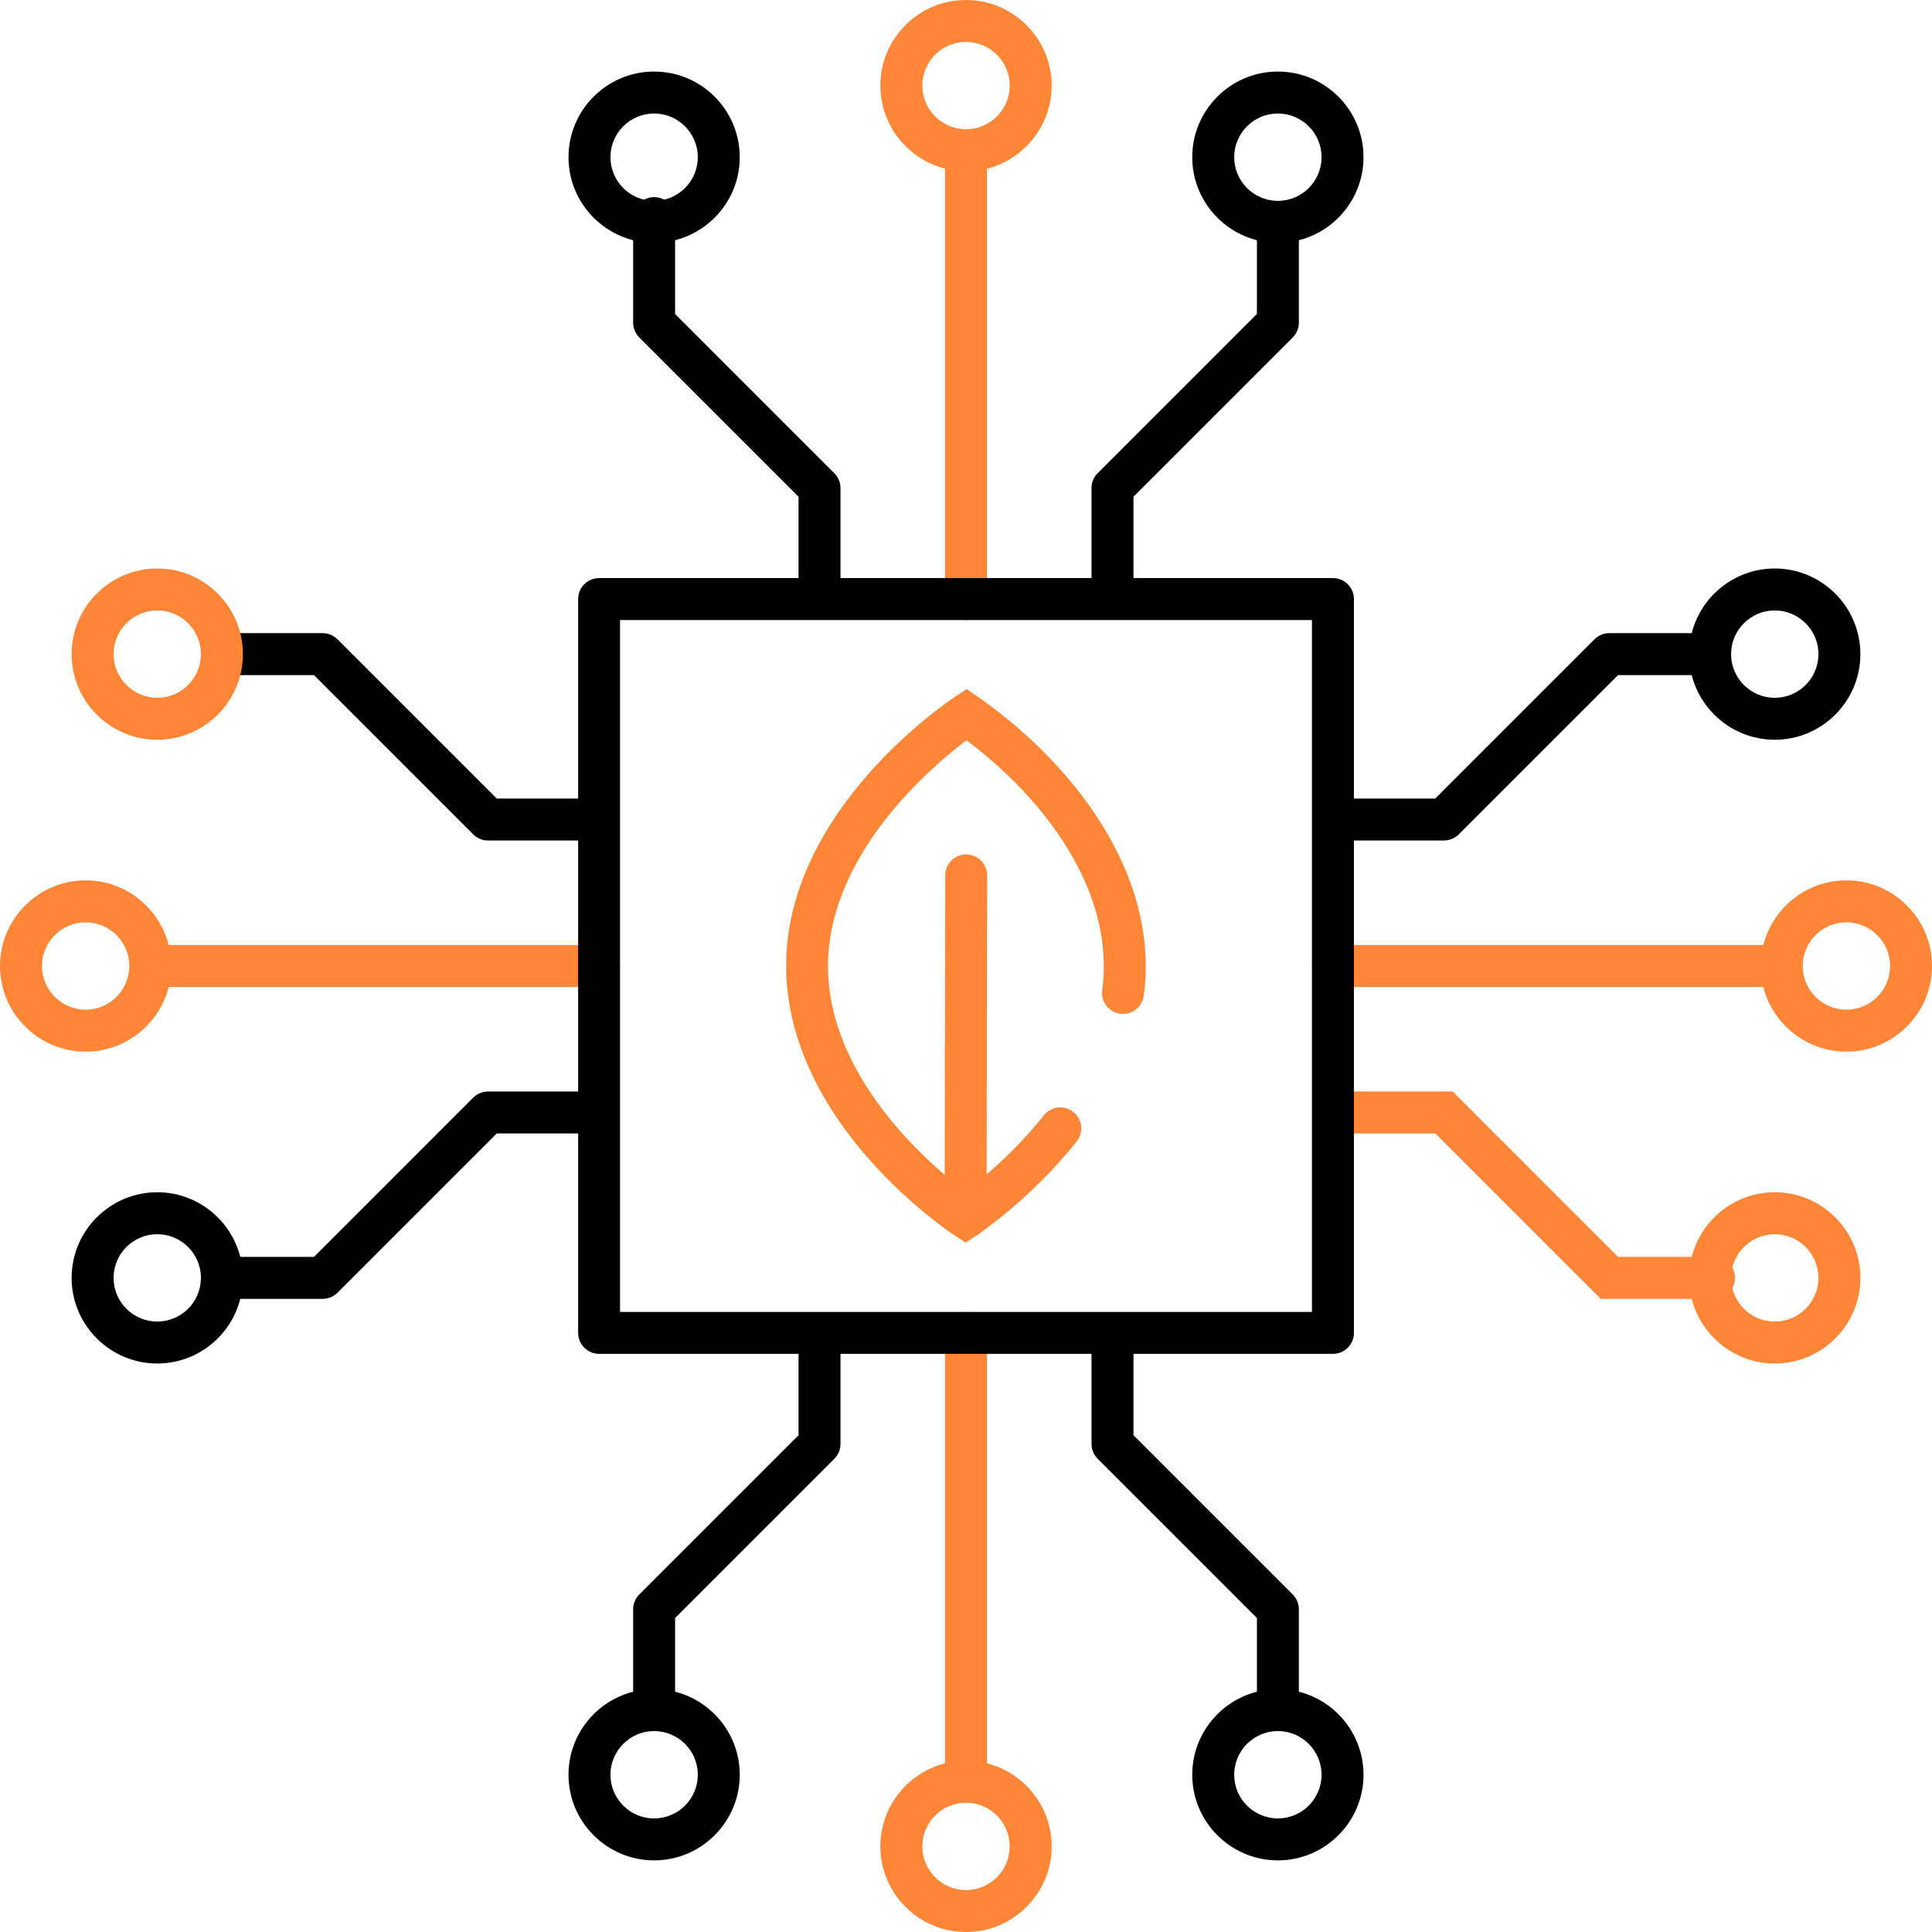
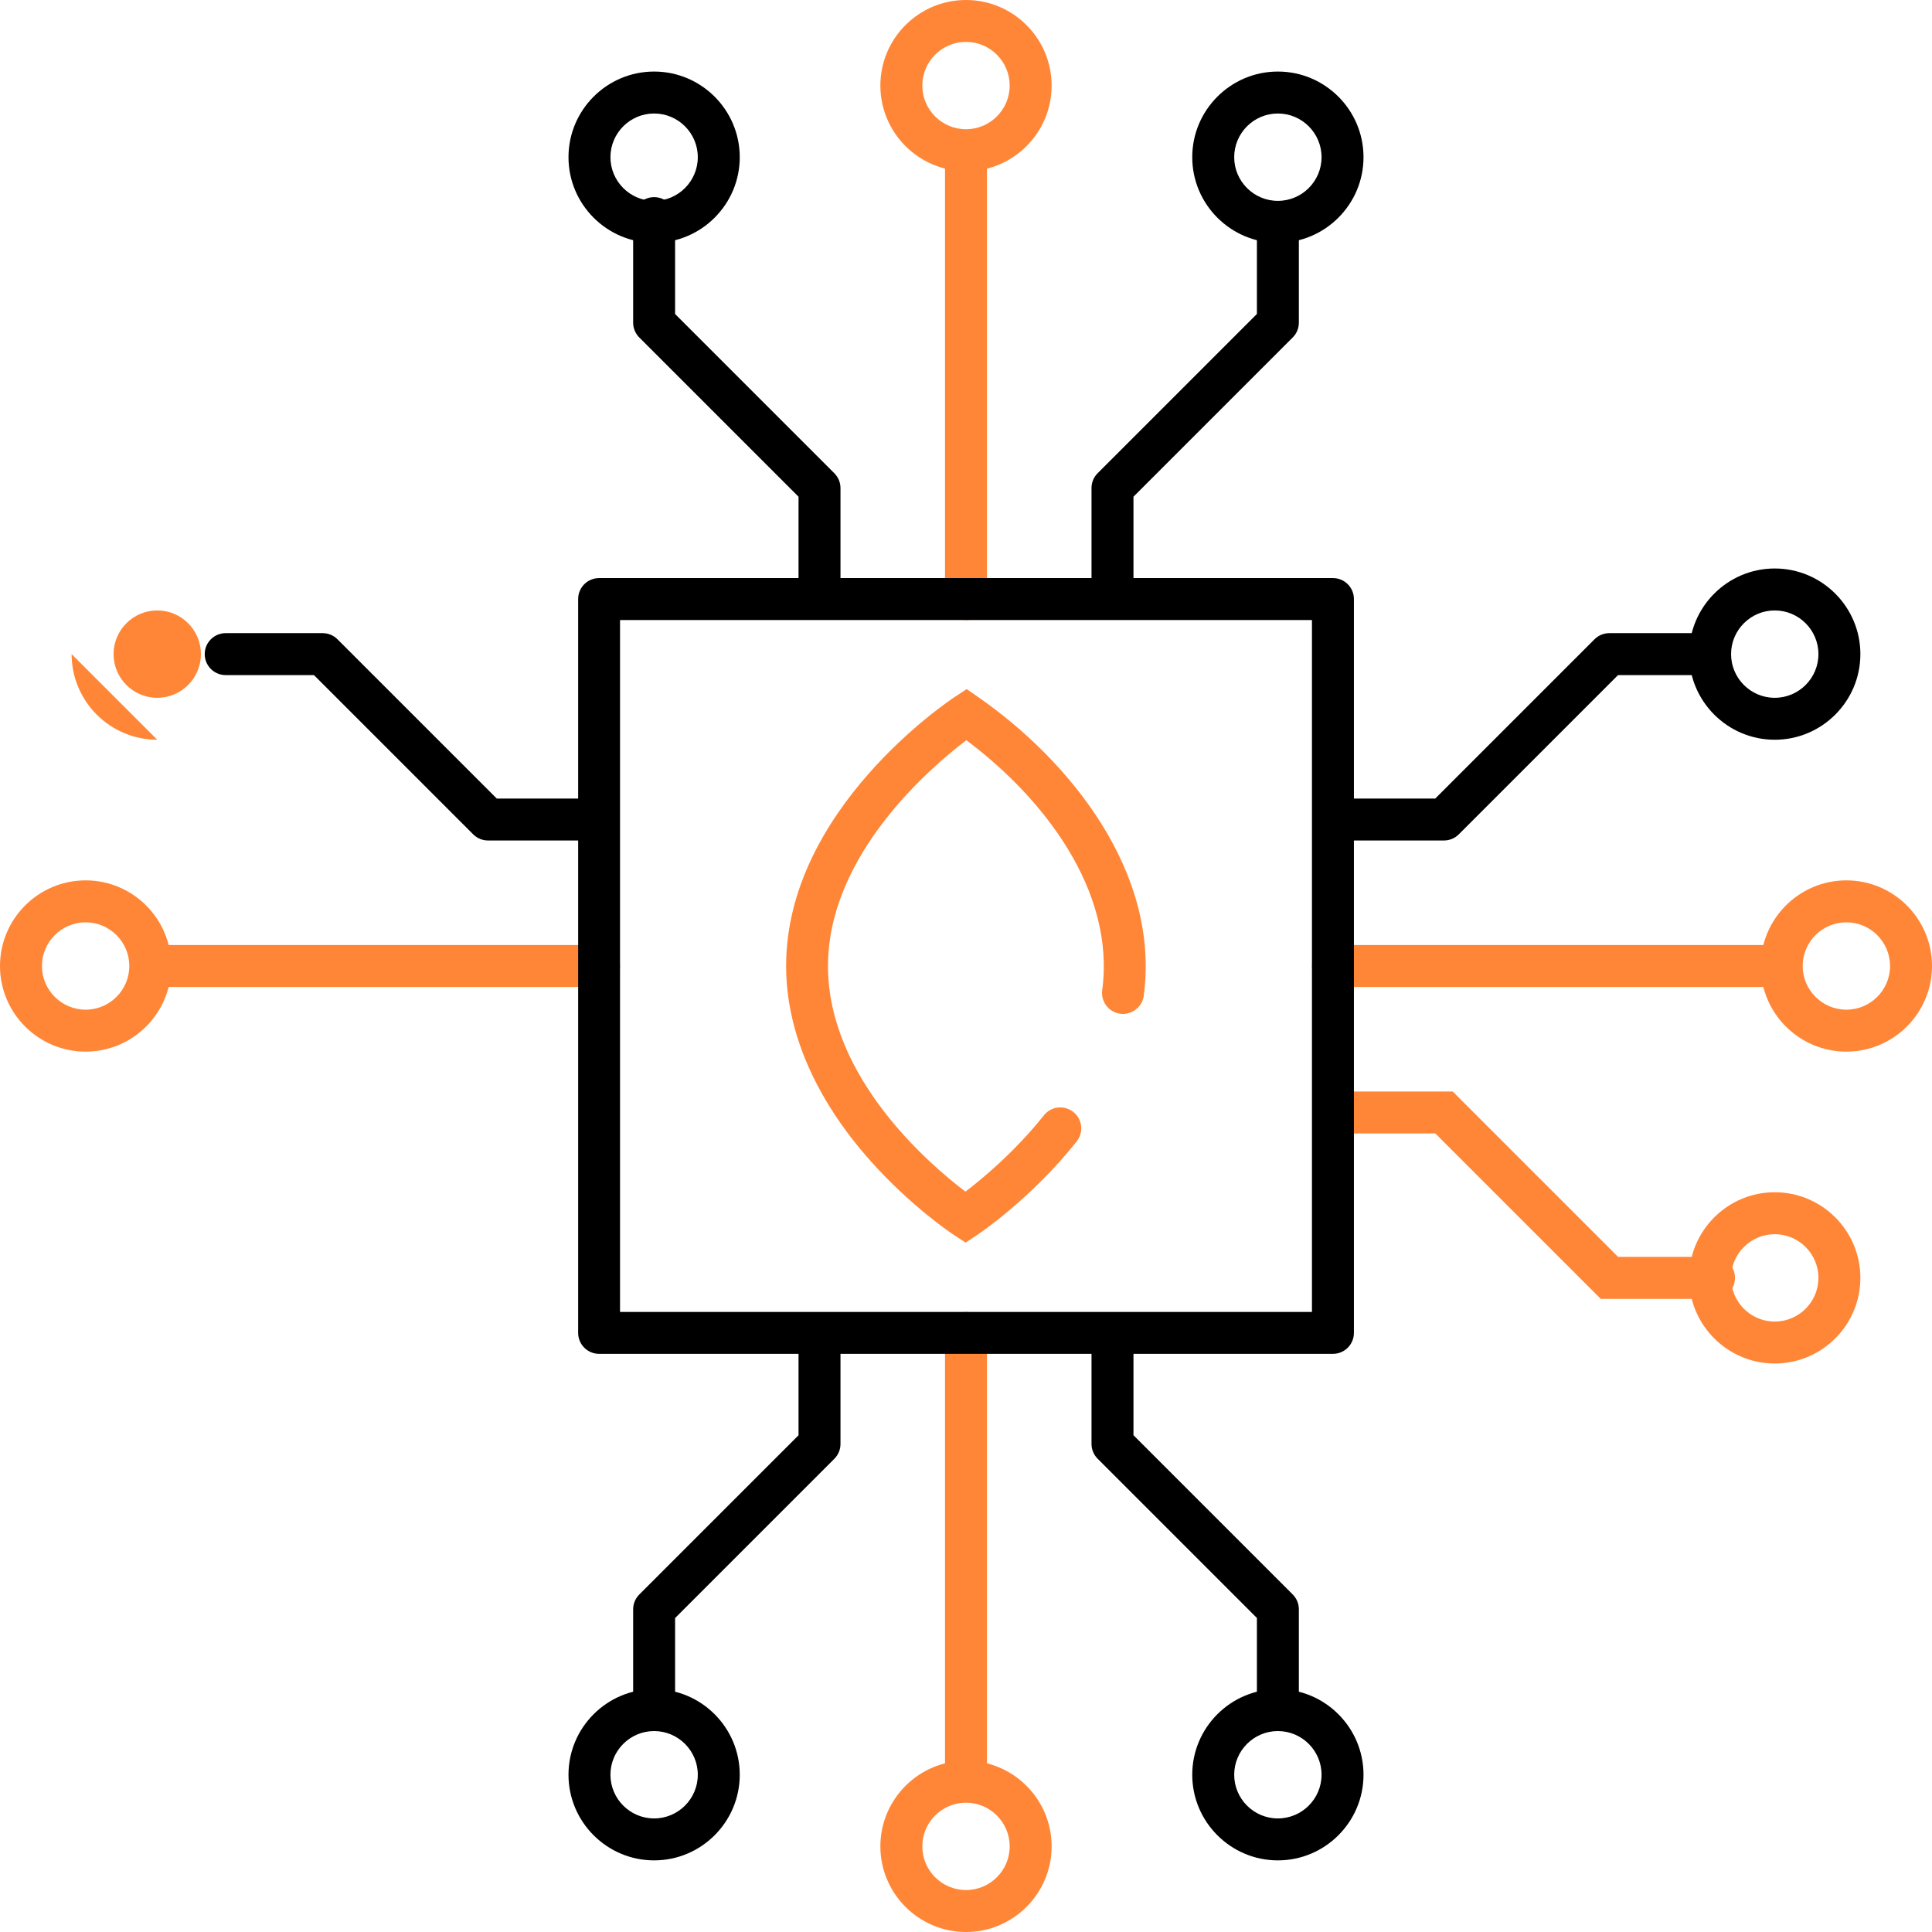
<svg xmlns="http://www.w3.org/2000/svg" id="Layer_1" version="1.1" viewBox="0 0 280 280">
  <defs>
    <style>
      .st0 {
        fill: #ff8636;
      }
    </style>
  </defs>
  <g id="g2122">
    <g id="path2124">
      <path d="M118.77,89.39c-1.68,0-3.04-1.36-3.04-3.04v-14.36l-23.08-23.08c-.57-.57-.89-1.34-.89-2.15v-15.15c0-1.68,1.36-3.04,3.04-3.04s3.04,1.36,3.04,3.04v13.9l23.08,23.08c.57.57.89,1.34.89,2.15v15.62c0,1.68-1.36,3.04-3.04,3.04Z" />
    </g>
  </g>
  <g id="g2126">
    <g id="path2128">
      <path d="M161.23,89.39c-1.68,0-3.04-1.36-3.04-3.04v-15.62c0-.81.32-1.58.89-2.15l23.08-23.08v-12.79c0-1.68,1.36-3.04,3.04-3.04s3.04,1.36,3.04,3.04v14.05c0,.81-.32,1.58-.89,2.15l-23.08,23.08v14.36c0,1.68-1.36,3.04-3.04,3.04Z" />
    </g>
  </g>
  <g id="g2130">
    <g id="path2132">
      <path class="st0" d="M140,89.86c-1.68,0-3.04-1.36-3.04-3.04V22.24c0-1.68,1.36-3.04,3.04-3.04s3.04,1.36,3.04,3.04v64.59c0,1.68-1.36,3.04-3.04,3.04Z" />
    </g>
  </g>
  <g id="g2134">
    <g id="path2136">
      <path d="M185.2,35.19c-6.84,0-12.41-5.57-12.41-12.41s5.57-12.41,12.41-12.41,12.41,5.57,12.41,12.41-5.57,12.41-12.41,12.41ZM185.2,16.45c-3.49,0-6.33,2.84-6.33,6.33s2.84,6.33,6.33,6.33,6.33-2.84,6.33-6.33-2.84-6.33-6.33-6.33Z" />
    </g>
  </g>
  <g id="g2138">
    <g id="path2140">
      <path d="M94.8,35.19c-6.84,0-12.41-5.57-12.41-12.41s5.57-12.41,12.41-12.41,12.41,5.57,12.41,12.41-5.57,12.41-12.41,12.41ZM94.8,16.45c-3.49,0-6.33,2.84-6.33,6.33s2.84,6.33,6.33,6.33,6.33-2.84,6.33-6.33-2.84-6.33-6.33-6.33Z" />
    </g>
  </g>
  <g id="g2142">
    <g id="path2144">
      <path class="st0" d="M140,24.81c-6.84,0-12.41-5.57-12.41-12.41S133.16,0,140,0s12.41,5.57,12.41,12.41-5.57,12.41-12.41,12.41ZM140,6.07c-3.49,0-6.33,2.84-6.33,6.33s2.84,6.33,6.33,6.33,6.33-2.84,6.33-6.33-2.84-6.33-6.33-6.33Z" />
    </g>
  </g>
  <g id="g2146">
    <g id="path2148">
      <path d="M185.2,250.88c-1.68,0-3.04-1.36-3.04-3.04v-13.35l-23.08-23.08c-.57-.57-.89-1.34-.89-2.15v-15.62c0-1.68,1.36-3.04,3.04-3.04s3.04,1.36,3.04,3.04v14.36l23.08,23.08c.57.57.89,1.34.89,2.15v14.6c0,1.68-1.36,3.04-3.04,3.04Z" />
    </g>
  </g>
  <g id="g2150">
    <g id="path2152">
      <path d="M94.8,250.33c-1.68,0-3.04-1.36-3.04-3.04v-14.05c0-.81.32-1.58.89-2.15l23.08-23.08v-14.36c0-1.68,1.36-3.04,3.04-3.04s3.04,1.36,3.04,3.04v15.62c0,.81-.32,1.58-.89,2.15l-23.08,23.08v12.79c0,1.68-1.36,3.04-3.04,3.04Z" />
    </g>
  </g>
  <g id="g2154">
    <g id="path2156">
      <path class="st0" d="M140,260.8c-1.68,0-3.04-1.36-3.04-3.04v-64.59c0-1.68,1.36-3.04,3.04-3.04s3.04,1.36,3.04,3.04v64.59c0,1.68-1.36,3.04-3.04,3.04Z" />
    </g>
  </g>
  <g id="g2158">
    <g id="path2160">
      <path d="M94.8,269.62c-6.84,0-12.41-5.57-12.41-12.41s5.57-12.41,12.41-12.41,12.41,5.57,12.41,12.41-5.57,12.41-12.41,12.41ZM94.8,250.88c-3.49,0-6.33,2.84-6.33,6.33s2.84,6.33,6.33,6.33,6.33-2.84,6.33-6.33-2.84-6.33-6.33-6.33Z" />
    </g>
  </g>
  <g id="g2162">
    <g id="path2164">
      <path d="M185.2,269.62c-6.84,0-12.41-5.57-12.41-12.41s5.57-12.41,12.41-12.41,12.41,5.57,12.41,12.41-5.57,12.41-12.41,12.41ZM185.2,250.88c-3.49,0-6.33,2.84-6.33,6.33s2.84,6.33,6.33,6.33,6.33-2.84,6.33-6.33-2.84-6.33-6.33-6.33Z" />
    </g>
  </g>
  <g id="g2166">
    <g id="path2168">
      <path class="st0" d="M140,280c-6.84,0-12.41-5.57-12.41-12.41s5.57-12.41,12.41-12.41,12.41,5.57,12.41,12.41-5.57,12.41-12.41,12.41ZM140,261.26c-3.49,0-6.33,2.84-6.33,6.33s2.84,6.33,6.33,6.33,6.33-2.84,6.33-6.33-2.84-6.33-6.33-6.33Z" />
    </g>
  </g>
  <g id="g2170">
    <g id="path2172">
      <path d="M209.27,121.81h-15.62c-1.68,0-3.04-1.36-3.04-3.04s1.36-3.04,3.04-3.04h14.36l23.08-23.08c.57-.57,1.34-.89,2.15-.89h13.5c1.68,0,3.04,1.36,3.04,3.04s-1.36,3.04-3.04,3.04h-12.24l-23.08,23.08c-.57.57-1.34.89-2.15.89Z" />
    </g>
  </g>
  <g id="g2174">
    <g id="path2176">
      <path class="st0" d="M248.4,188.24h-16.41l-23.97-23.97h-14.36c-1.68,0-3.04-1.36-3.04-3.04s1.36-3.04,3.04-3.04h16.88l23.97,23.97h13.9c1.68,0,3.04,1.36,3.04,3.04s-1.36,3.04-3.04,3.04Z" />
    </g>
  </g>
  <g id="g2178">
    <g id="path2180">
      <path class="st0" d="M257.77,143.04h-64.59c-1.68,0-3.04-1.36-3.04-3.04s1.36-3.04,3.04-3.04h64.59c1.68,0,3.04,1.36,3.04,3.04s-1.36,3.04-3.04,3.04Z" />
    </g>
  </g>
  <g id="g2182">
    <g id="path2184">
      <path class="st0" d="M257.21,197.61c-6.84,0-12.41-5.57-12.41-12.41s5.57-12.41,12.41-12.41,12.41,5.57,12.41,12.41-5.57,12.41-12.41,12.41ZM257.21,178.87c-3.49,0-6.33,2.84-6.33,6.33s2.84,6.33,6.33,6.33,6.33-2.84,6.33-6.33-2.84-6.33-6.33-6.33Z" />
    </g>
  </g>
  <g id="g2186">
    <g id="path2188">
      <path d="M257.21,107.21c-6.84,0-12.41-5.57-12.41-12.41s5.57-12.41,12.41-12.41,12.41,5.57,12.41,12.41-5.57,12.41-12.41,12.41ZM257.21,88.47c-3.49,0-6.33,2.84-6.33,6.33s2.84,6.33,6.33,6.33,6.33-2.84,6.33-6.33-2.84-6.33-6.33-6.33Z" />
    </g>
  </g>
  <g id="g2190">
    <g id="path2192">
      <path class="st0" d="M267.59,152.41c-6.84,0-12.41-5.57-12.41-12.41s5.57-12.41,12.41-12.41,12.41,5.57,12.41,12.41-5.57,12.41-12.41,12.41ZM267.59,133.67c-3.49,0-6.33,2.84-6.33,6.33s2.84,6.33,6.33,6.33,6.33-2.84,6.33-6.33-2.84-6.33-6.33-6.33Z" />
    </g>
  </g>
  <g id="g2194">
    <g id="path2196">
-       <path d="M46.76,188.24h-14.05c-1.68,0-3.04-1.36-3.04-3.04s1.36-3.04,3.04-3.04h12.79l23.08-23.08c.57-.57,1.34-.89,2.15-.89h15.62c1.68,0,3.04,1.36,3.04,3.04s-1.36,3.04-3.04,3.04h-14.36l-23.08,23.08c-.57.57-1.34.89-2.15.89Z" />
-     </g>
+       </g>
  </g>
  <g id="g2198">
    <g id="path2200">
      <path d="M86.35,121.81h-15.62c-.81,0-1.58-.32-2.15-.89l-23.08-23.08h-12.79c-1.68,0-3.04-1.36-3.04-3.04s1.36-3.04,3.04-3.04h14.05c.81,0,1.58.32,2.15.89l23.08,23.08h14.36c1.68,0,3.04,1.36,3.04,3.04s-1.36,3.04-3.04,3.04Z" />
    </g>
  </g>
  <g id="g2202">
    <g id="path2204">
      <path class="st0" d="M86.82,143.04H22.23c-1.68,0-3.04-1.36-3.04-3.04s1.36-3.04,3.04-3.04h64.59c1.68,0,3.04,1.36,3.04,3.04s-1.36,3.04-3.04,3.04Z" />
    </g>
  </g>
  <g id="g2206">
    <g id="path2208">
-       <path class="st0" d="M22.79,107.21c-6.84,0-12.41-5.57-12.41-12.41s5.57-12.41,12.41-12.41,12.41,5.57,12.41,12.41-5.57,12.41-12.41,12.41ZM22.79,88.47c-3.49,0-6.33,2.84-6.33,6.33s2.84,6.33,6.33,6.33,6.33-2.84,6.33-6.33-2.84-6.33-6.33-6.33Z" />
+       <path class="st0" d="M22.79,107.21c-6.84,0-12.41-5.57-12.41-12.41ZM22.79,88.47c-3.49,0-6.33,2.84-6.33,6.33s2.84,6.33,6.33,6.33,6.33-2.84,6.33-6.33-2.84-6.33-6.33-6.33Z" />
    </g>
  </g>
  <g id="g2210">
    <g id="path2212">
-       <path d="M22.79,197.61c-6.84,0-12.41-5.57-12.41-12.41s5.57-12.41,12.41-12.41,12.41,5.57,12.41,12.41-5.57,12.41-12.41,12.41ZM22.79,178.87c-3.49,0-6.33,2.84-6.33,6.33s2.84,6.33,6.33,6.33,6.33-2.84,6.33-6.33-2.84-6.33-6.33-6.33Z" />
-     </g>
+       </g>
  </g>
  <g id="g2214">
    <g id="path2216">
      <path class="st0" d="M12.41,152.41c-6.84,0-12.41-5.57-12.41-12.41s5.57-12.41,12.41-12.41,12.41,5.57,12.41,12.41-5.57,12.41-12.41,12.41ZM12.41,133.67c-3.49,0-6.33,2.84-6.33,6.33s2.84,6.33,6.33,6.33,6.33-2.84,6.33-6.33-2.84-6.33-6.33-6.33Z" />
    </g>
  </g>
  <g id="g2218">
    <g id="path2220">
      <path class="st0" d="M139.95,180.09l-1.68-1.1c-.25-.16-6.15-4.06-12.1-10.73-8.02-9-12.25-18.79-12.24-28.31.04-22.64,23.46-38.29,24.45-38.95l1.72-1.13,1.69,1.17c13.17,9.16,26.38,25.33,23.97,43.27-.22,1.66-1.75,2.83-3.41,2.61-1.66-.22-2.83-1.75-2.61-3.41,1.94-14.48-8.6-27.95-19.69-36.23-5.08,3.85-20.02,16.54-20.05,32.68-.03,16.25,14.84,28.9,19.92,32.74,2.44-1.86,7.15-5.76,11.37-11.06,1.04-1.31,2.95-1.53,4.27-.48,1.31,1.04,1.53,2.95.48,4.27-6.62,8.32-14.12,13.35-14.44,13.56l-1.67,1.11Z" />
    </g>
  </g>
  <g id="g2222">
    <g id="path2224">
-       <path class="st0" d="M139.94,179.49h0c-1.68,0-3.03-1.36-3.03-3.04l.08-49.59c0-1.68,1.36-3.03,3.04-3.03h0c1.68,0,3.03,1.36,3.03,3.04l-.08,49.59c0,1.68-1.36,3.03-3.04,3.03Z" />
-     </g>
+       </g>
  </g>
  <g id="path2120">
    <path d="M193.18,196.21h-106.35c-1.68,0-3.04-1.36-3.04-3.04v-106.35c0-1.68,1.36-3.04,3.04-3.04h106.35c1.68,0,3.04,1.36,3.04,3.04v106.35c0,1.68-1.36,3.04-3.04,3.04ZM89.86,190.14h100.28v-100.28h-100.28v100.28Z" />
  </g>
</svg>